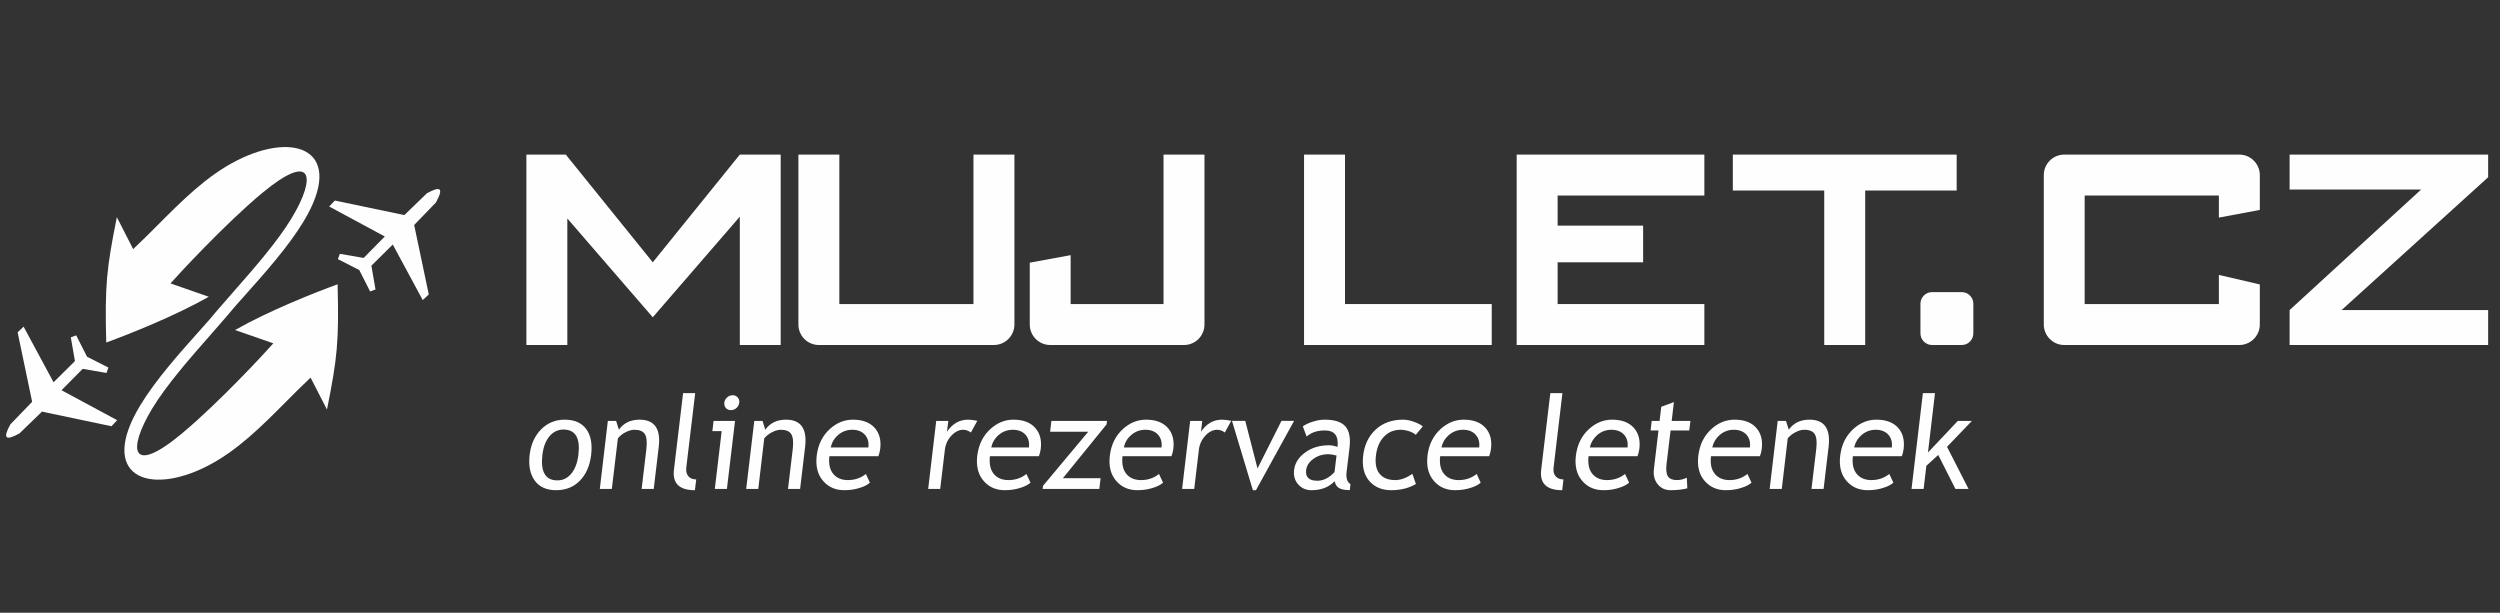
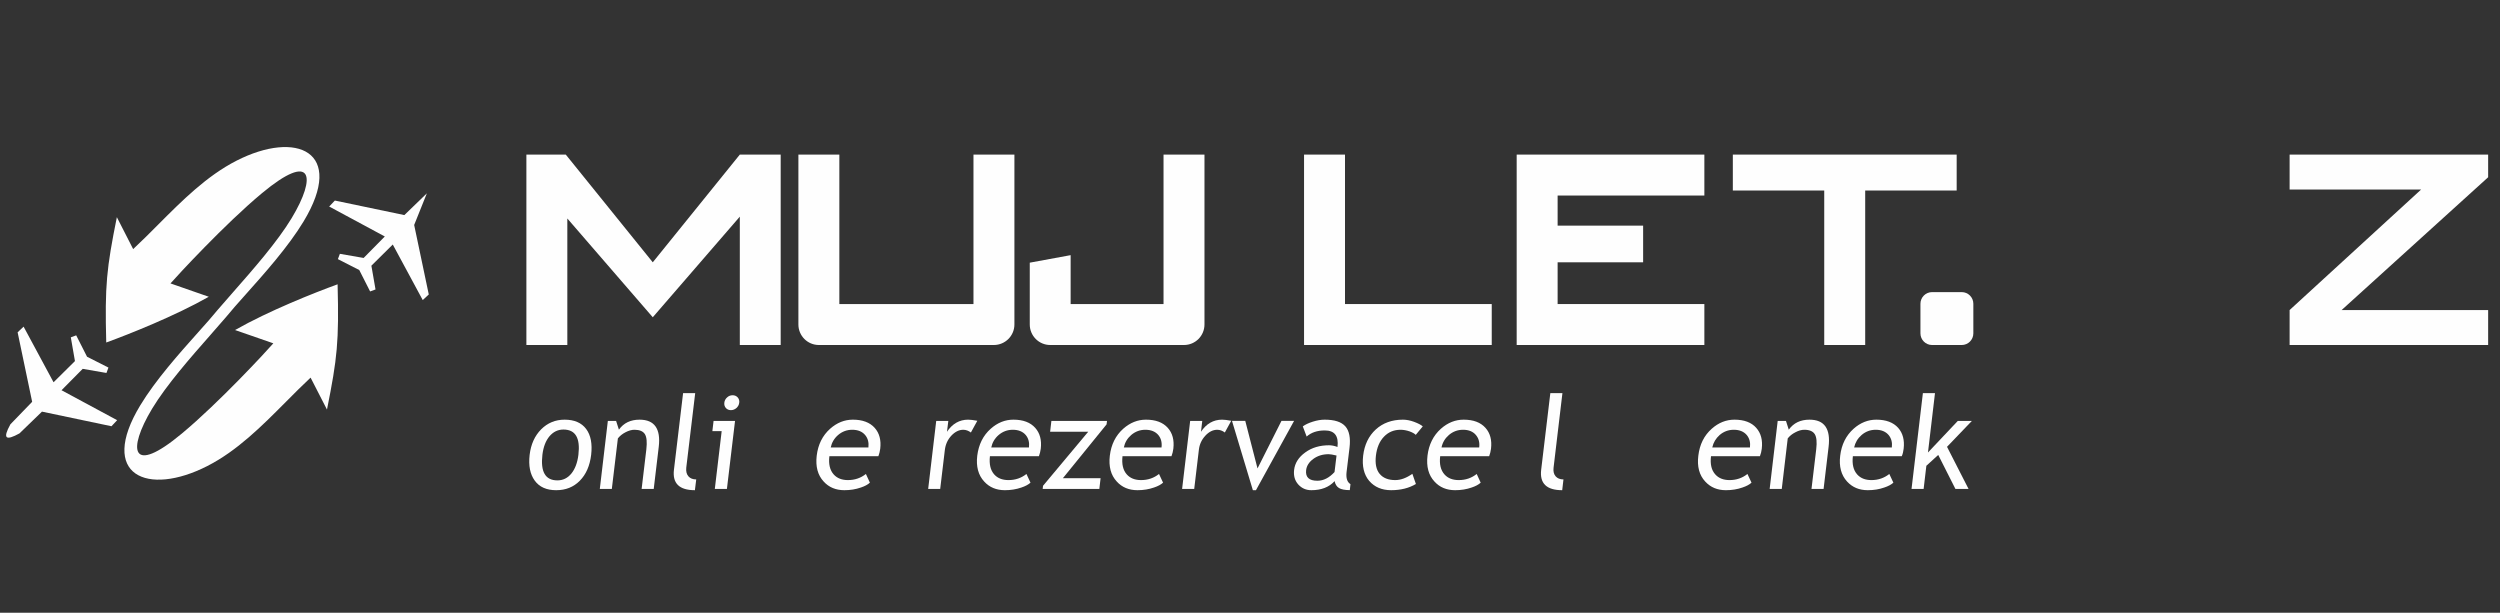
<svg xmlns="http://www.w3.org/2000/svg" width="204" height="50" viewBox="0 0 204 50" fill="none">
  <rect x="0" y="0" width="204" height="50" fill="#333333" stroke="none" />
  <g clip-path="url(#clip0_793_48566)">
    <path d="M8.669 27.949C8.548 23.265 8.693 21.923 9.536 17.721L10.866 20.327C11.546 19.693 12.216 19.021 12.89 18.345C14.855 16.374 16.861 14.361 19.294 13.115C24.195 10.611 28.228 12.351 24.773 18.07C23.526 20.134 21.576 22.318 20.053 24.022C19.414 24.738 18.85 25.369 18.445 25.872C18.079 26.302 17.656 26.782 17.202 27.297L17.202 27.298C15.584 29.135 13.584 31.407 12.413 33.349C10.378 36.732 10.68 38.845 14.839 35.377C17.861 32.867 21.774 28.629 22.304 28.015L19.18 26.931C21.925 25.366 25.675 23.879 27.548 23.199C27.668 27.882 27.524 29.219 26.681 33.421L25.344 30.814C24.669 31.445 24.003 32.114 23.332 32.789C21.368 34.764 19.359 36.783 16.922 38.026C12.022 40.531 7.988 38.791 11.444 33.078C12.69 31.013 14.641 28.829 16.163 27.125C16.803 26.409 17.367 25.778 17.771 25.276C18.134 24.85 18.553 24.374 19.002 23.864C20.621 22.023 22.63 19.74 23.803 17.793C25.838 14.415 25.537 12.303 21.377 15.764C18.355 18.274 14.442 22.519 13.912 23.127L17.037 24.216C14.292 25.776 10.541 27.268 8.669 27.949Z" fill="#FEFEFE" />
    <path d="M63.704 12.615H60.369L53.266 21.404L46.168 12.615H42.953V28.152H46.294V17.828L53.266 25.889L60.369 17.678V28.152H63.704V12.615Z" fill="#FEFEFE" />
    <path fill-rule="evenodd" clip-rule="evenodd" d="M44.158 35.033C43.634 35.563 43.321 36.255 43.219 37.11C43.116 37.995 43.255 38.7 43.634 39.217C44.013 39.741 44.597 40 45.386 40C46.163 40 46.801 39.747 47.312 39.229C47.824 38.712 48.131 38.007 48.239 37.11C48.342 36.213 48.209 35.509 47.83 35.003C47.451 34.498 46.867 34.245 46.072 34.245C45.32 34.245 44.681 34.51 44.158 35.033ZM45.482 39.199C44.501 39.199 44.098 38.501 44.26 37.11C44.338 36.466 44.531 35.967 44.838 35.599C45.151 35.232 45.53 35.051 45.976 35.051C46.957 35.051 47.361 35.738 47.198 37.11C47.12 37.755 46.927 38.266 46.626 38.639C46.319 39.013 45.94 39.199 45.482 39.199Z" fill="#FEFEFE" />
    <path d="M52.742 36.665L52.357 39.898H53.344L53.754 36.46C53.928 34.985 53.405 34.245 52.189 34.245C51.454 34.245 50.888 34.516 50.503 35.063L50.274 34.347H49.6L48.944 39.898H49.925L50.419 35.774C50.575 35.575 50.78 35.407 51.039 35.274C51.304 35.136 51.544 35.069 51.773 35.069C52.189 35.069 52.471 35.19 52.622 35.425C52.773 35.666 52.809 36.075 52.742 36.665Z" fill="#FEFEFE" />
    <path d="M55.74 32.078L54.994 38.332C54.861 39.446 55.433 40 56.704 40L56.812 39.121C56.535 39.121 56.324 39.037 56.174 38.868C56.023 38.694 55.969 38.459 55.999 38.164L56.728 32.078H55.74Z" fill="#FEFEFE" />
    <path d="M60.195 32.427C60.087 32.312 59.955 32.252 59.786 32.252C59.617 32.252 59.461 32.306 59.334 32.427C59.202 32.541 59.124 32.692 59.106 32.854C59.082 33.029 59.13 33.173 59.232 33.294C59.334 33.408 59.473 33.468 59.641 33.468C59.81 33.468 59.961 33.408 60.093 33.294C60.225 33.173 60.304 33.029 60.322 32.854C60.346 32.692 60.298 32.547 60.195 32.427Z" fill="#FEFEFE" />
    <path d="M58.889 35.178L58.329 39.898H59.316L59.979 34.347H58.227L58.13 35.178H58.889Z" fill="#FEFEFE" />
-     <path d="M64.686 36.665L64.301 39.898H65.288L65.698 36.46C65.872 34.985 65.355 34.245 64.138 34.245C63.398 34.245 62.838 34.516 62.447 35.063L62.224 34.347H61.55L60.888 39.898H61.875L62.362 35.774C62.519 35.575 62.73 35.407 62.989 35.274C63.248 35.136 63.494 35.069 63.717 35.069C64.132 35.069 64.421 35.19 64.566 35.425C64.716 35.666 64.758 36.075 64.686 36.665Z" fill="#FEFEFE" />
    <path fill-rule="evenodd" clip-rule="evenodd" d="M67.678 37.225H71.676C71.748 37.038 71.796 36.84 71.826 36.623C71.91 35.912 71.76 35.346 71.375 34.913C70.977 34.468 70.381 34.245 69.593 34.245C68.912 34.245 68.298 34.492 67.739 34.985C67.118 35.539 66.751 36.274 66.643 37.189C66.54 38.068 66.727 38.772 67.209 39.29C67.636 39.765 68.202 40 68.9 40C69.382 40 69.827 39.928 70.243 39.783C70.568 39.675 70.815 39.542 70.983 39.386L70.658 38.676C70.243 39.007 69.749 39.175 69.189 39.175C68.696 39.175 68.31 39.025 68.033 38.718C67.72 38.369 67.6 37.875 67.678 37.225ZM68.389 35.497C68.72 35.214 69.105 35.069 69.544 35.069C70.014 35.069 70.369 35.22 70.604 35.509C70.827 35.78 70.905 36.111 70.863 36.514H67.787C67.871 36.111 68.07 35.774 68.389 35.497Z" fill="#FEFEFE" />
    <path d="M78.605 35.069C78.821 35.069 79.026 35.148 79.225 35.292L79.749 34.335C79.423 34.275 79.171 34.245 78.996 34.245C78.292 34.245 77.714 34.576 77.274 35.232L77.383 34.347H76.395L75.739 39.898H76.72L77.1 36.713C77.154 36.261 77.329 35.876 77.629 35.551C77.93 35.232 78.256 35.069 78.605 35.069Z" fill="#FEFEFE" />
    <path fill-rule="evenodd" clip-rule="evenodd" d="M80.778 37.225H84.775C84.847 37.038 84.896 36.84 84.926 36.623C85.01 35.912 84.86 35.346 84.474 34.913C84.077 34.468 83.487 34.245 82.692 34.245C82.012 34.245 81.398 34.492 80.844 34.985C80.218 35.539 79.857 36.274 79.743 37.189C79.64 38.068 79.827 38.772 80.308 39.29C80.736 39.765 81.302 40 82 40C82.482 40 82.927 39.928 83.343 39.783C83.668 39.675 83.914 39.542 84.089 39.386L83.758 38.676C83.343 39.007 82.855 39.175 82.289 39.175C81.795 39.175 81.41 39.025 81.133 38.718C80.82 38.369 80.706 37.875 80.778 37.225ZM81.488 35.497C81.819 35.214 82.205 35.069 82.644 35.069C83.114 35.069 83.469 35.22 83.71 35.509C83.927 35.78 84.011 36.111 83.963 36.514H80.886C80.971 36.111 81.169 35.774 81.488 35.497Z" fill="#FEFEFE" />
    <path d="M89.808 39.019H86.732L90.296 34.63L90.332 34.347H85.793L85.69 35.232H88.797L85.112 39.639L85.082 39.898H89.706L89.808 39.019Z" fill="#FEFEFE" />
    <path fill-rule="evenodd" clip-rule="evenodd" d="M91.596 37.225H95.593C95.666 37.038 95.714 36.84 95.744 36.623C95.828 35.912 95.678 35.346 95.292 34.913C94.895 34.468 94.305 34.245 93.51 34.245C92.83 34.245 92.216 34.492 91.656 34.985C91.036 35.539 90.669 36.274 90.561 37.189C90.458 38.068 90.645 38.772 91.126 39.29C91.554 39.765 92.12 40 92.818 40C93.3 40 93.745 39.928 94.161 39.783C94.486 39.675 94.733 39.542 94.907 39.386L94.576 38.676C94.161 39.007 93.673 39.175 93.107 39.175C92.614 39.175 92.228 39.025 91.951 38.718C91.638 38.369 91.524 37.875 91.596 37.225ZM92.306 35.497C92.638 35.214 93.023 35.069 93.462 35.069C93.932 35.069 94.287 35.22 94.528 35.509C94.745 35.78 94.829 36.111 94.781 36.514H91.704C91.789 36.111 91.987 35.774 92.306 35.497Z" fill="#FEFEFE" />
    <path d="M99.326 35.069C99.543 35.069 99.753 35.148 99.946 35.292L100.47 34.335C100.145 34.275 99.898 34.245 99.723 34.245C99.013 34.245 98.435 34.576 98.001 35.232L98.104 34.347H97.117L96.46 39.898H97.448L97.827 36.713C97.875 36.261 98.056 35.876 98.357 35.551C98.652 35.232 98.977 35.069 99.326 35.069Z" fill="#FEFEFE" />
    <path d="M102.234 40H102.486L105.599 34.341H104.569L102.613 38.224L101.613 34.341H100.53L102.234 40Z" fill="#FEFEFE" />
    <path fill-rule="evenodd" clip-rule="evenodd" d="M105.936 39.53C106.219 39.843 106.574 40 107.007 40C107.82 40 108.452 39.753 108.904 39.26C108.958 39.524 109.078 39.711 109.265 39.825C109.446 39.934 109.741 39.994 110.144 39.994L110.198 39.506C109.933 39.344 109.825 39.019 109.879 38.531L110.12 36.538C110.216 35.744 110.102 35.16 109.783 34.793C109.458 34.425 108.898 34.245 108.091 34.245C107.79 34.245 107.471 34.299 107.128 34.407C106.785 34.516 106.514 34.642 106.309 34.793L106.622 35.623C106.995 35.292 107.483 35.124 108.103 35.124C108.904 35.124 109.247 35.575 109.139 36.472C108.892 36.382 108.663 36.334 108.452 36.334C107.694 36.334 107.044 36.526 106.508 36.918C105.966 37.309 105.665 37.785 105.599 38.344C105.545 38.82 105.653 39.211 105.936 39.53ZM108.422 37.062C108.543 37.062 108.759 37.098 109.06 37.171L108.898 38.519C108.458 38.995 107.995 39.229 107.495 39.229C106.821 39.229 106.514 38.941 106.58 38.362C106.622 38.013 106.815 37.706 107.158 37.453C107.507 37.195 107.923 37.062 108.422 37.062Z" fill="#FEFEFE" />
    <path d="M115.526 35.485L116.098 34.793C115.953 34.666 115.719 34.546 115.399 34.425C115.074 34.305 114.767 34.245 114.478 34.245C113.581 34.245 112.841 34.516 112.263 35.045C111.679 35.581 111.342 36.292 111.234 37.177C111.131 38.044 111.3 38.736 111.727 39.242C112.167 39.747 112.763 40 113.515 40C114.298 40 114.972 39.831 115.538 39.494L115.249 38.663C114.761 39.007 114.298 39.175 113.852 39.175C113.286 39.175 112.859 39.007 112.576 38.663C112.299 38.326 112.197 37.827 112.275 37.177C112.353 36.526 112.57 36.009 112.931 35.635C113.292 35.256 113.744 35.069 114.286 35.069C114.533 35.069 114.779 35.118 115.026 35.202C115.267 35.292 115.436 35.389 115.526 35.485Z" fill="#FEFEFE" />
    <path fill-rule="evenodd" clip-rule="evenodd" d="M117.519 37.225H121.516C121.588 37.038 121.636 36.84 121.666 36.623C121.751 35.912 121.6 35.346 121.215 34.913C120.818 34.468 120.228 34.245 119.433 34.245C118.753 34.245 118.139 34.492 117.579 34.985C116.959 35.539 116.591 36.274 116.483 37.189C116.381 38.068 116.567 38.772 117.049 39.29C117.476 39.765 118.042 40 118.741 40C119.222 40 119.668 39.928 120.083 39.783C120.408 39.675 120.655 39.542 120.824 39.386L120.499 38.676C120.083 39.007 119.595 39.175 119.03 39.175C118.536 39.175 118.151 39.025 117.874 38.718C117.561 38.369 117.44 37.875 117.519 37.225ZM118.229 35.497C118.56 35.214 118.945 35.069 119.385 35.069C119.854 35.069 120.21 35.22 120.444 35.509C120.667 35.78 120.751 36.111 120.703 36.514H117.627C117.711 36.111 117.91 35.774 118.229 35.497Z" fill="#FEFEFE" />
    <path d="M126.507 32.078L125.76 38.332C125.628 39.446 126.2 40 127.476 40L127.578 39.121C127.301 39.121 127.091 39.037 126.94 38.868C126.79 38.694 126.735 38.459 126.771 38.164L127.494 32.078H126.507Z" fill="#FEFEFE" />
-     <path fill-rule="evenodd" clip-rule="evenodd" d="M129.625 37.225H133.622C133.695 37.038 133.743 36.84 133.773 36.623C133.857 35.912 133.707 35.346 133.321 34.913C132.924 34.468 132.334 34.245 131.545 34.245C130.859 34.245 130.245 34.492 129.691 34.985C129.065 35.539 128.704 36.274 128.59 37.189C128.487 38.068 128.674 38.772 129.155 39.29C129.583 39.765 130.149 40 130.847 40C131.329 40 131.774 39.928 132.19 39.783C132.515 39.675 132.761 39.542 132.936 39.386L132.605 38.676C132.19 39.007 131.702 39.175 131.136 39.175C130.642 39.175 130.263 39.025 129.98 38.718C129.667 38.369 129.553 37.875 129.625 37.225ZM130.335 35.497C130.666 35.214 131.052 35.069 131.491 35.069C131.961 35.069 132.316 35.22 132.557 35.509C132.773 35.78 132.858 36.111 132.81 36.514H129.733C129.818 36.111 130.022 35.774 130.335 35.497Z" fill="#FEFEFE" />
-     <path d="M134.688 35.124H135.332L134.959 38.278C134.899 38.772 135.001 39.187 135.266 39.512C135.531 39.837 135.88 40 136.319 40C136.813 40 137.264 39.952 137.686 39.849L137.644 38.983C137.361 39.115 137.09 39.175 136.837 39.175C136.488 39.175 136.241 39.079 136.109 38.88C135.976 38.682 135.934 38.35 135.988 37.881L136.319 35.124H137.842L137.939 34.347H136.41L136.59 32.812L135.561 33.191L135.422 34.347H134.778L134.688 35.124Z" fill="#FEFEFE" />
    <path fill-rule="evenodd" clip-rule="evenodd" d="M139.618 37.225H143.61C143.682 37.038 143.736 36.84 143.76 36.623C143.844 35.912 143.694 35.346 143.309 34.913C142.917 34.468 142.321 34.245 141.533 34.245C140.852 34.245 140.232 34.492 139.679 34.985C139.052 35.539 138.691 36.274 138.583 37.189C138.475 38.068 138.661 38.772 139.143 39.29C139.576 39.765 140.136 40 140.834 40C141.316 40 141.767 39.928 142.177 39.783C142.502 39.675 142.755 39.542 142.923 39.386L142.592 38.676C142.177 39.007 141.689 39.175 141.129 39.175C140.636 39.175 140.25 39.025 139.973 38.718C139.654 38.369 139.54 37.875 139.618 37.225ZM140.323 35.497C140.654 35.214 141.039 35.069 141.479 35.069C141.948 35.069 142.303 35.22 142.544 35.509C142.761 35.78 142.845 36.111 142.797 36.514H139.721C139.811 36.111 140.01 35.774 140.323 35.497Z" fill="#FEFEFE" />
    <path d="M148.203 36.665L147.818 39.898H148.805L149.214 36.46C149.389 34.985 148.871 34.245 147.655 34.245C146.915 34.245 146.355 34.516 145.964 35.063L145.735 34.347H145.06L144.404 39.898H145.392L145.879 35.774C146.036 35.575 146.24 35.407 146.505 35.274C146.764 35.136 147.005 35.069 147.234 35.069C147.649 35.069 147.932 35.19 148.083 35.425C148.233 35.666 148.275 36.075 148.203 36.665Z" fill="#FEFEFE" />
    <path fill-rule="evenodd" clip-rule="evenodd" d="M151.195 37.225H155.186C155.265 37.038 155.313 36.84 155.337 36.623C155.421 35.912 155.271 35.346 154.891 34.913C154.494 34.468 153.898 34.245 153.109 34.245C152.429 34.245 151.809 34.492 151.255 34.985C150.635 35.539 150.268 36.274 150.16 37.189C150.051 38.068 150.244 38.772 150.719 39.29C151.153 39.765 151.713 40 152.411 40C152.899 40 153.344 39.928 153.753 39.783C154.079 39.675 154.331 39.542 154.5 39.386L154.169 38.676C153.753 39.007 153.266 39.175 152.706 39.175C152.212 39.175 151.827 39.025 151.55 38.718C151.237 38.369 151.117 37.875 151.195 37.225ZM151.905 35.497C152.236 35.214 152.616 35.069 153.061 35.069C153.531 35.069 153.88 35.22 154.121 35.509C154.337 35.78 154.422 36.111 154.374 36.514H151.297C151.388 36.111 151.586 35.774 151.905 35.497Z" fill="#FEFEFE" />
    <path d="M158.16 37.122L159.563 39.898H160.634L158.877 36.46L160.905 34.347H159.756L157.323 36.924L157.895 32.078H156.908L155.981 39.898H156.968L157.191 38.007L158.16 37.122Z" fill="#FEFEFE" />
    <path d="M65.149 26.479V12.615H68.49V24.811H79.435V12.615H82.776V26.479C82.776 27.4 82.023 28.152 81.102 28.152H66.817C65.896 28.152 65.149 27.4 65.149 26.479Z" fill="#FEFEFE" />
    <path d="M84.029 26.479C84.029 27.4 84.776 28.152 85.697 28.152H96.617C97.538 28.152 98.285 27.4 98.285 26.479V12.615H94.944V24.811H87.364V20.82L84.029 21.434V26.479Z" fill="#FEFEFE" />
    <path d="M121.726 28.152V24.811H109.752V12.615H106.411V28.152H121.726Z" fill="#FEFEFE" />
    <path d="M139.076 24.811V28.152H123.761V12.615H139.076V15.956H127.102V18.412H134.079V21.404H127.102V24.811H139.076Z" fill="#FEFEFE" />
    <path d="M141.399 12.615V15.546H148.858V28.152H152.2V15.546H159.664V12.615H141.399Z" fill="#FEFEFE" />
-     <path d="M166.774 26.479C166.774 27.4 167.52 28.152 168.442 28.152H182.727C183.648 28.152 184.401 27.4 184.401 26.479V23.21L181.06 22.433V24.811H170.109V15.956H181.06V17.756L184.401 17.13V14.288C184.401 13.367 183.648 12.615 182.727 12.615H168.442C167.52 12.615 166.774 13.367 166.774 14.288V26.479Z" fill="#FEFEFE" />
    <path d="M191.077 25.299H203.033V28.152H186.833V25.299L197.561 15.468H186.833V12.615H203.033V14.463L191.077 25.299Z" fill="#FEFEFE" />
-     <path d="M27.325 16.365L32.995 17.551L34.832 15.775C35.933 15.167 36.234 15.318 35.572 16.522L33.796 18.358L34.988 24.029L34.495 24.486L32.05 19.953L30.305 21.681L30.642 23.619L30.202 23.782L29.317 22.036L27.571 21.145L27.734 20.712L29.672 21.049L31.4 19.297L26.861 16.853L27.325 16.365Z" fill="#FEFEFE" />
+     <path d="M27.325 16.365L32.995 17.551L34.832 15.775L33.796 18.358L34.988 24.029L34.495 24.486L32.05 19.953L30.305 21.681L30.642 23.619L30.202 23.782L29.317 22.036L27.571 21.145L27.734 20.712L29.672 21.049L31.4 19.297L26.861 16.853L27.325 16.365Z" fill="#FEFEFE" />
    <path d="M9.096 34.781L3.425 33.589L1.589 35.365C0.487 35.973 0.186 35.822 0.848 34.624L2.624 32.788L1.438 27.117L1.926 26.654L4.37 31.193L6.116 29.465L5.779 27.527L6.218 27.364L7.103 29.11L8.849 29.995L8.687 30.434L6.748 30.097L5.02 31.843L9.559 34.287L9.096 34.781Z" fill="#FEFEFE" />
    <path d="M157.66 23.836H160.074C160.599 23.836 161.025 24.262 161.025 24.788V27.202C161.025 27.727 160.599 28.153 160.074 28.153H157.66C157.134 28.153 156.708 27.727 156.708 27.202V24.788C156.708 24.262 157.134 23.836 157.66 23.836Z" fill="#FEFEFE" />
  </g>
  <defs>
    <clipPath id="clip0_793_48566">
      <rect width="203" height="50" fill="white" transform="translate(0.5)" />
    </clipPath>
  </defs>
</svg>